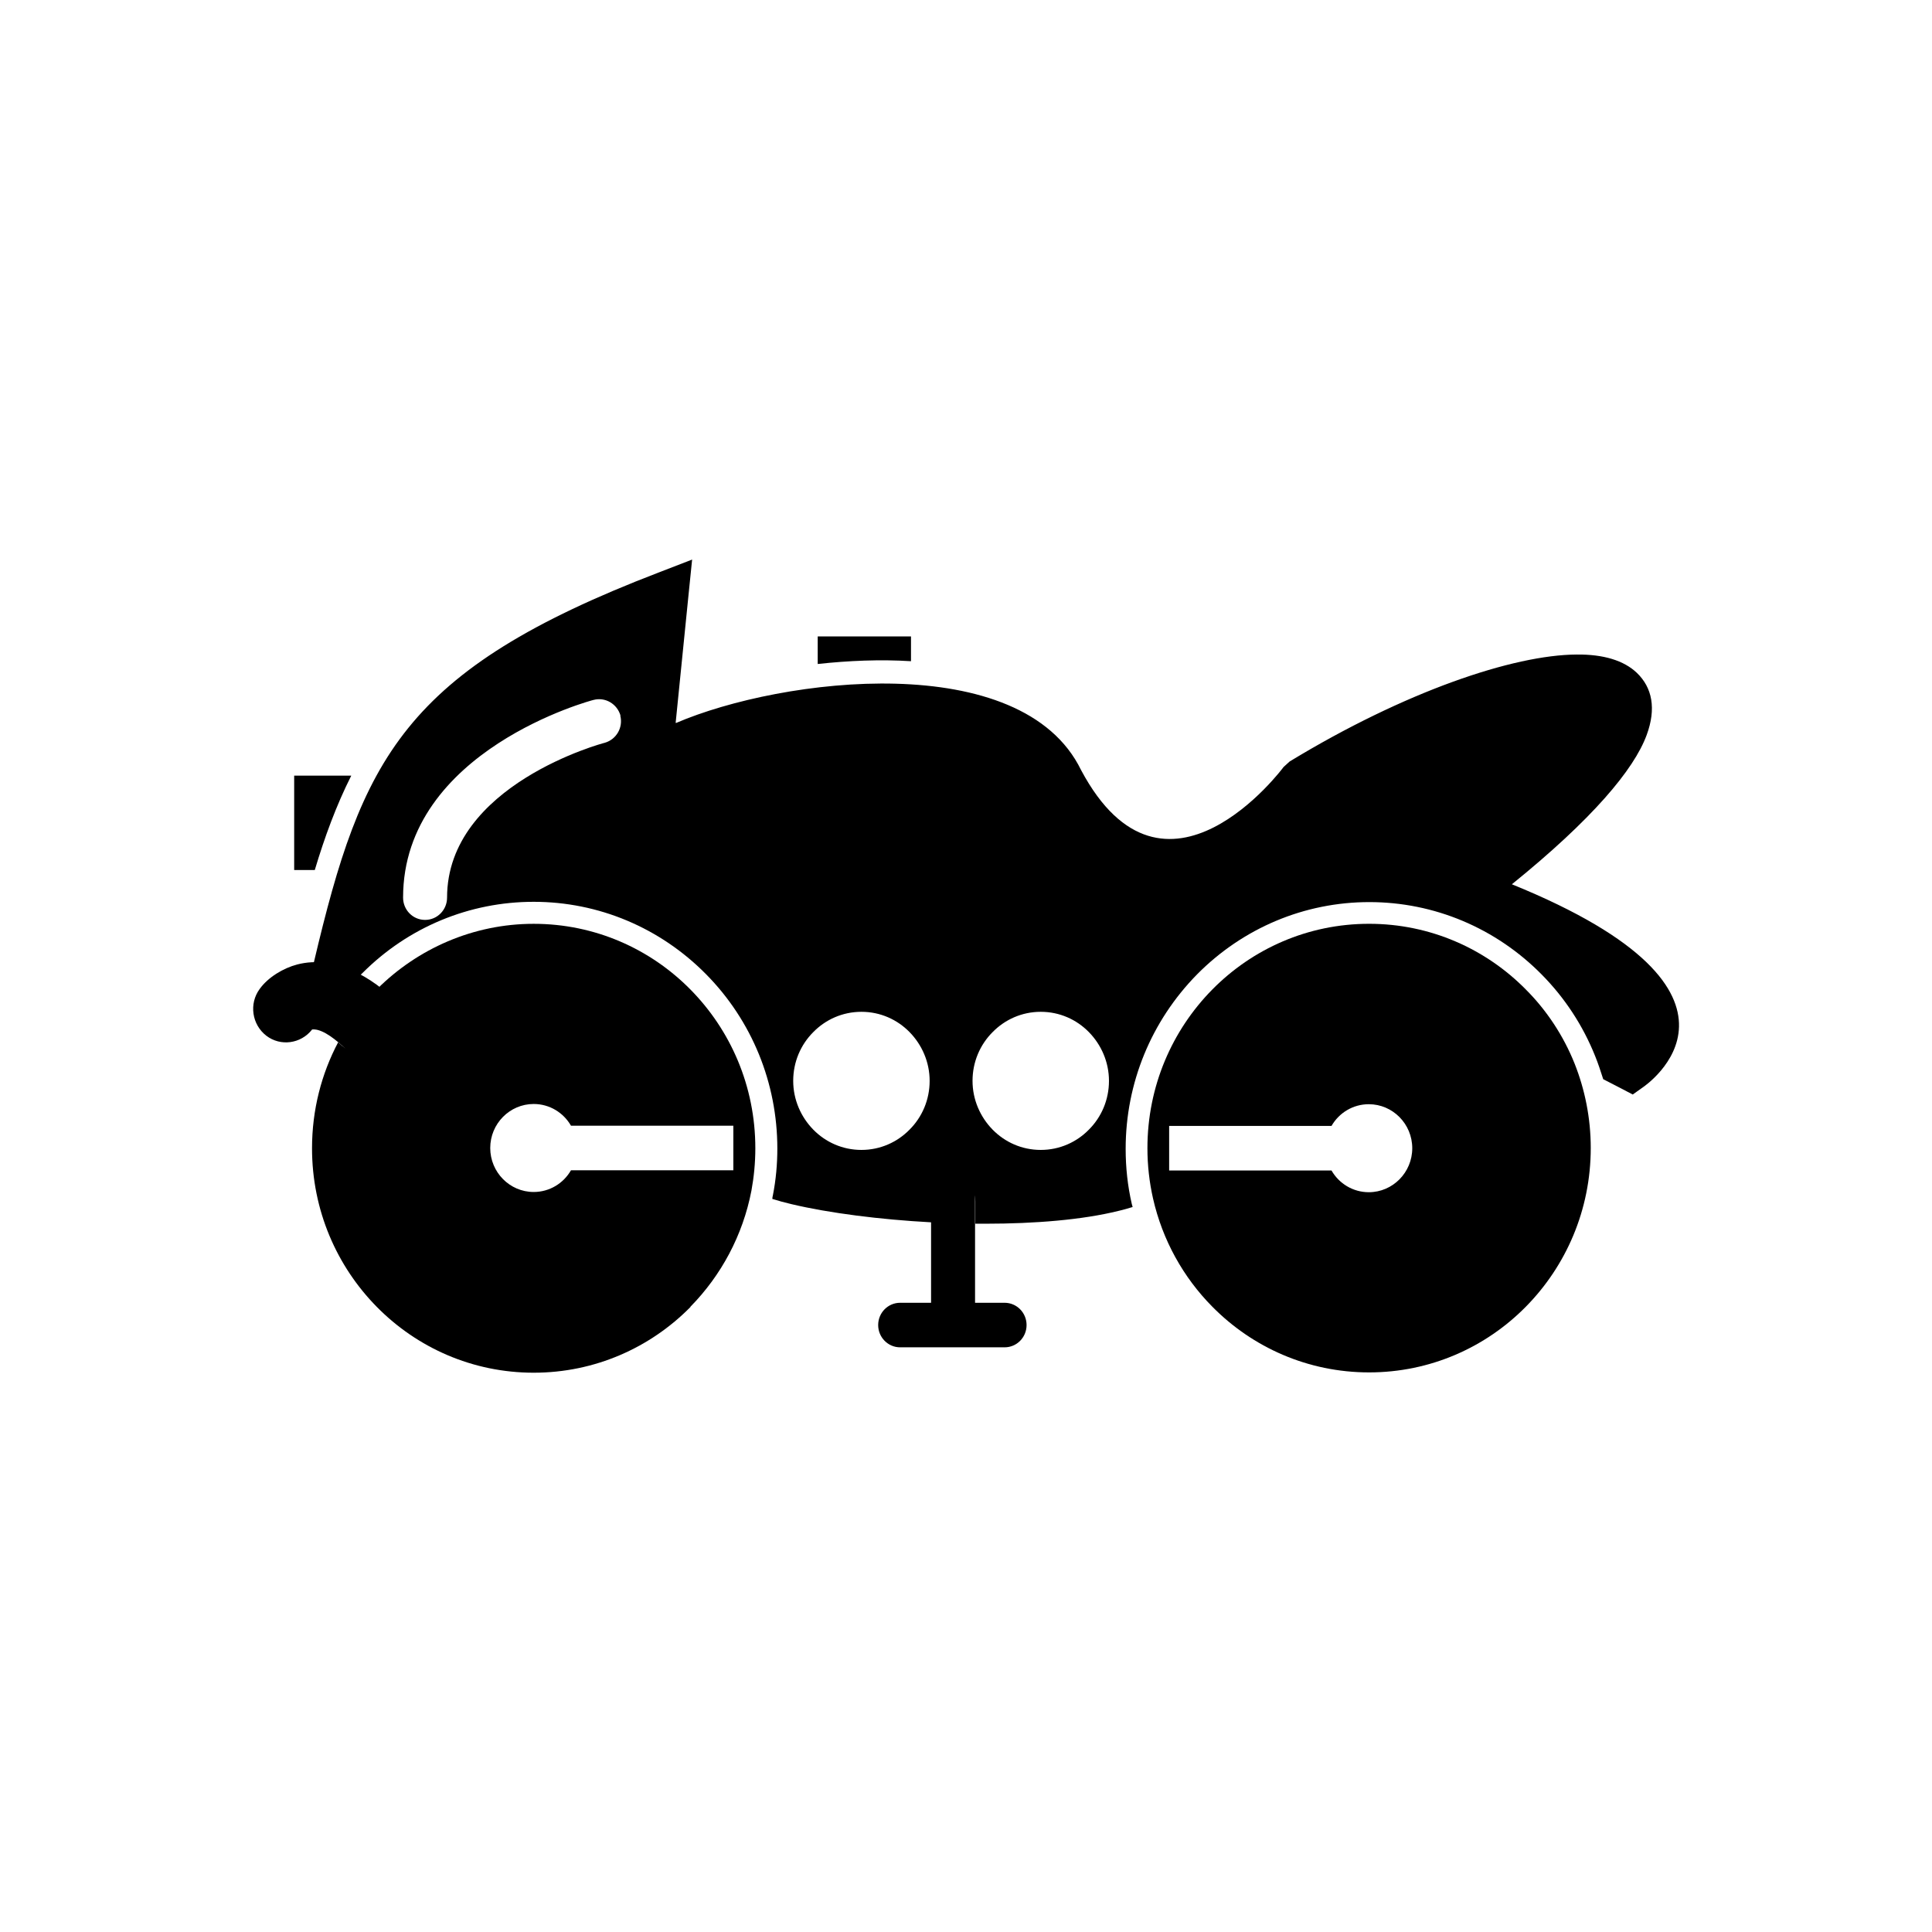
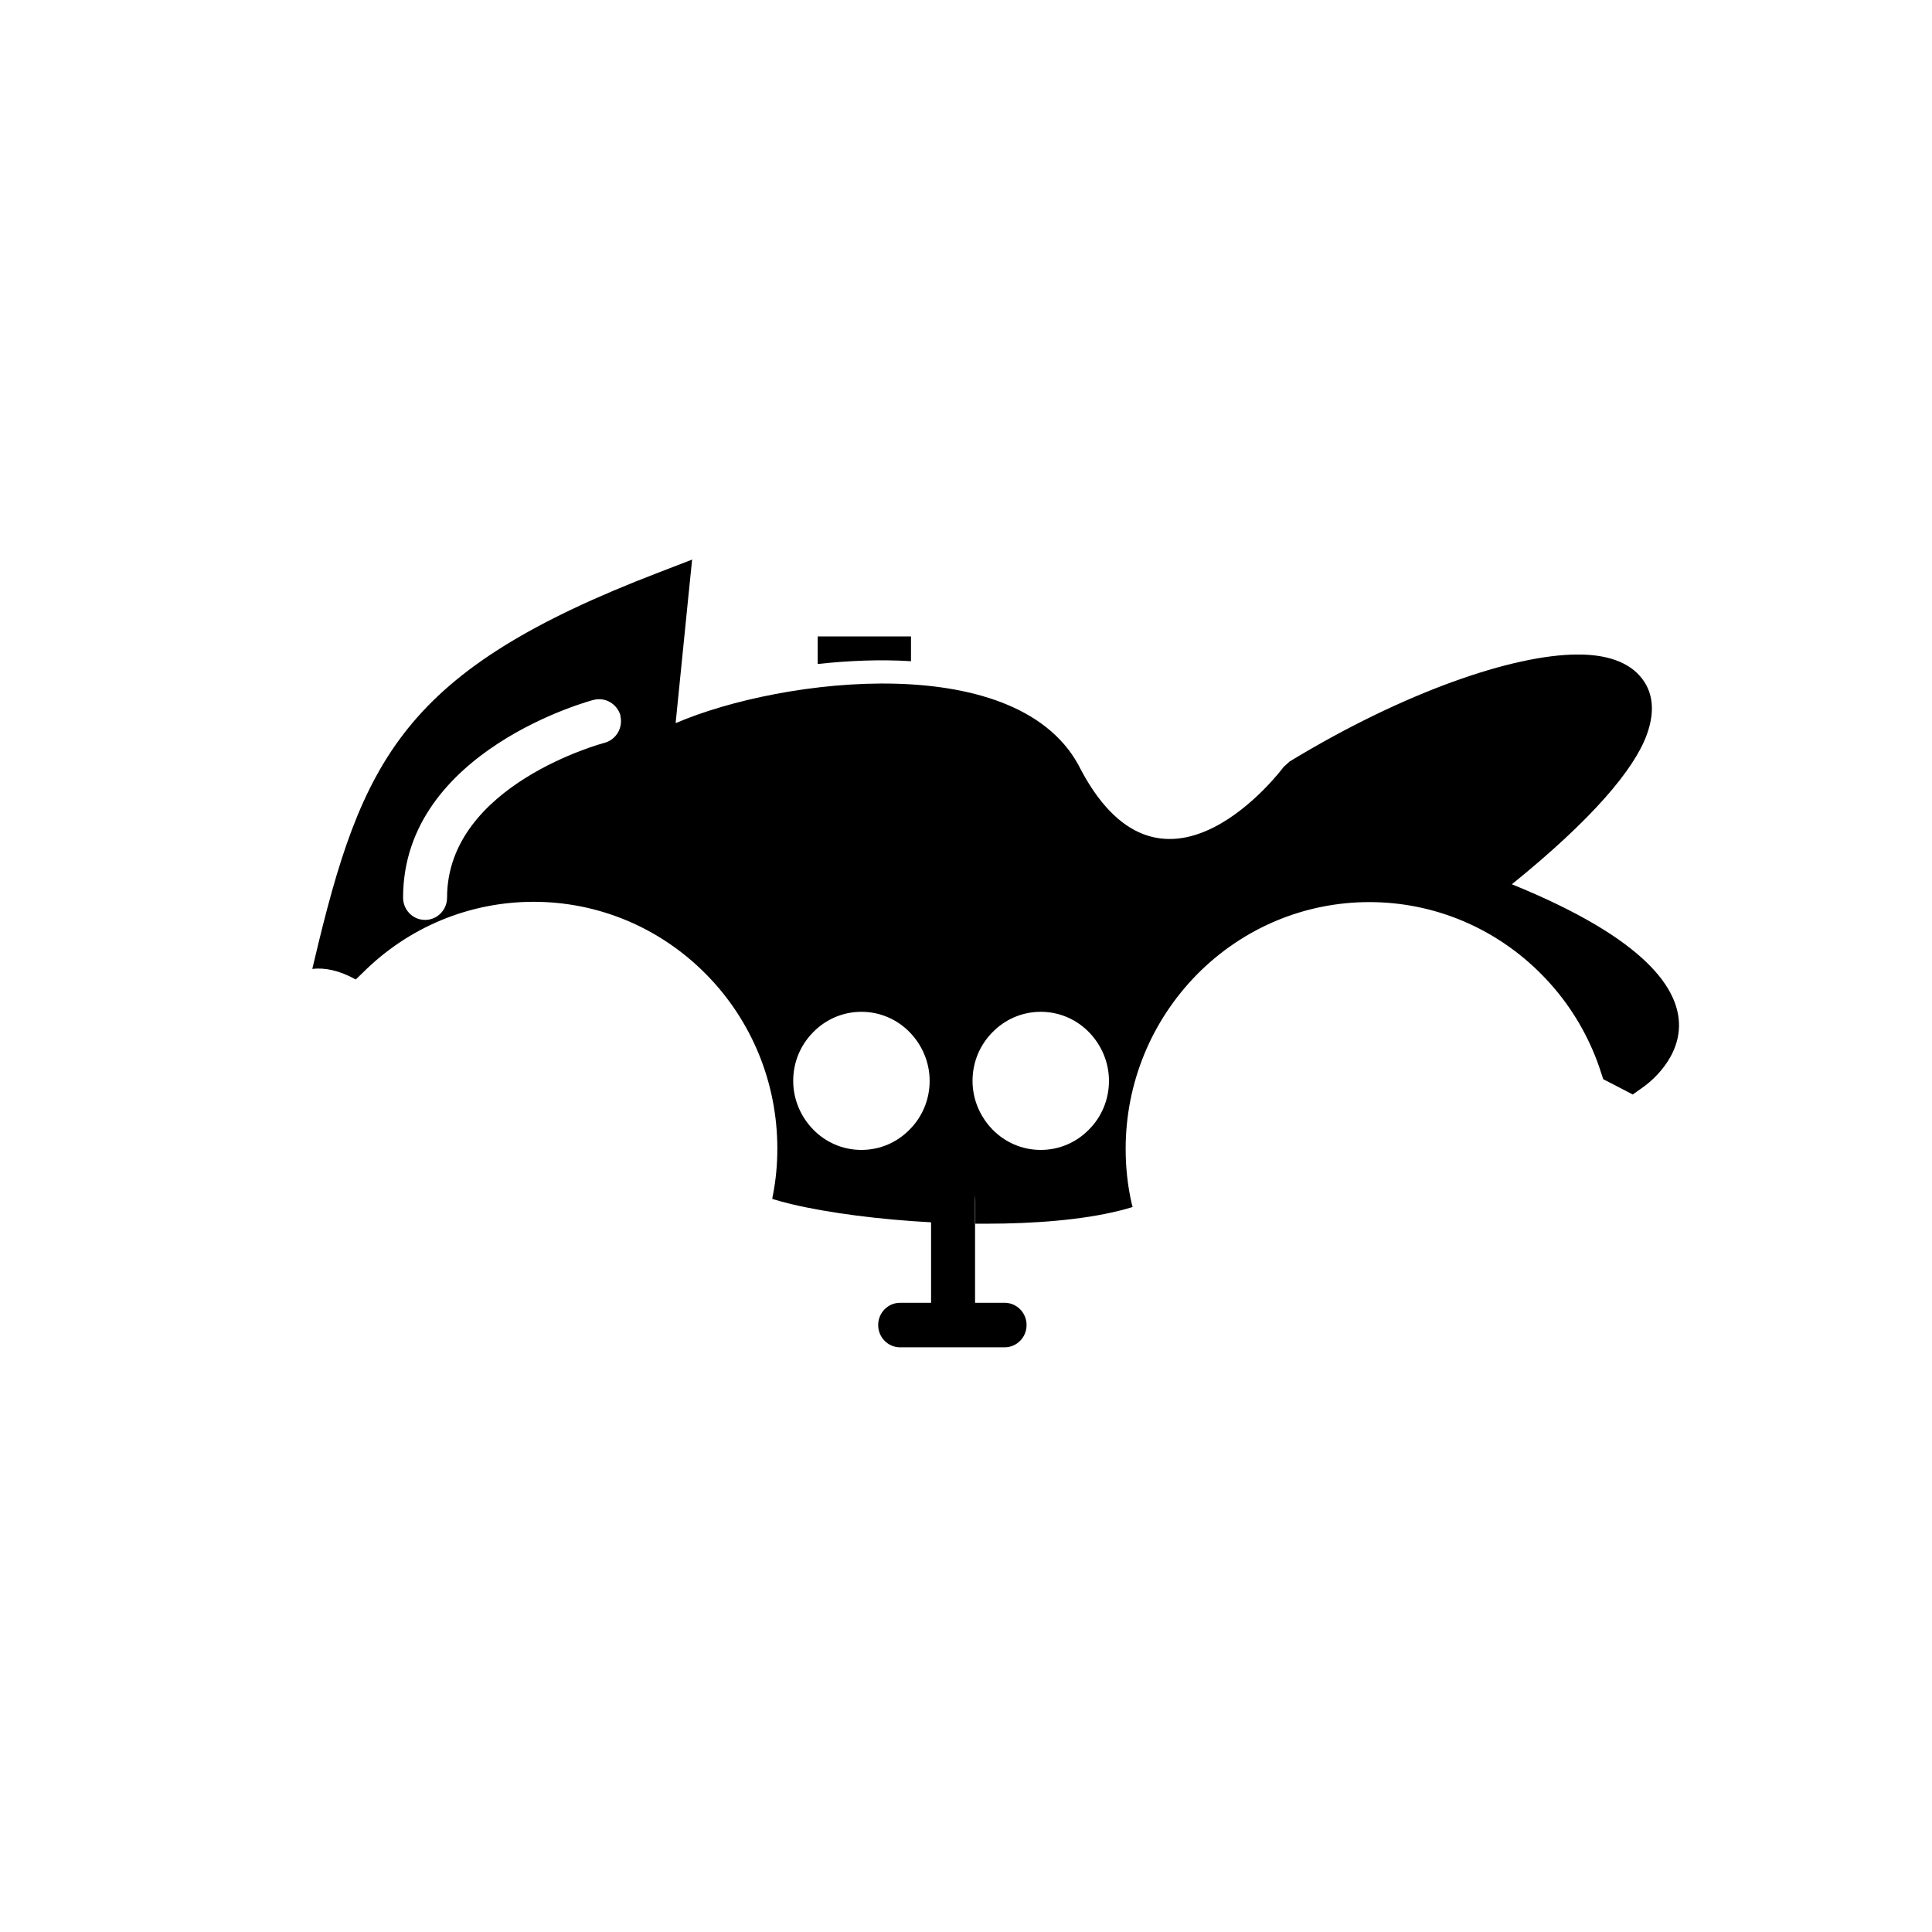
<svg xmlns="http://www.w3.org/2000/svg" fill="#000000" width="800px" height="800px" version="1.1" viewBox="144 144 512 512">
  <g>
    <path d="m360.7 312.66h24.723v6.566c-8.117-0.516-16.531-0.148-24.723 0.738z" fill-rule="evenodd" />
-     <path d="m221.96 374.57v-25.016h15.129c-3.984 7.894-7.086 16.383-9.668 25.016z" fill-rule="evenodd" />
-     <path d="m226.69 416.86c-2.953 3.762-8.34 4.5-12.102 1.625-3.836-2.953-4.648-8.488-1.77-12.398 2.215-3.098 6.273-5.535 9.961-6.492 9.961-2.582 19.926 3.394 26.641 10.184 3.394 3.469 2.805 9.594-0.59 13.062s-8.93 3.469-12.398 0c-1.992-2.066-5.387-5.164-8.266-5.902-0.297-0.074-1.18-0.223-1.551-0.074z" fill-rule="evenodd" />
    <path d="m402.4 489.25v-30.109c0-3.246-2.582-5.902-5.828-5.902-3.246 0-5.828 2.656-5.828 5.902v30.109h-8.191c-3.246 0-5.828 2.656-5.828 5.902s2.582 5.902 5.828 5.902h27.672c3.246 0 5.828-2.656 5.828-5.902s-2.582-5.902-5.828-5.902z" />
    <path d="m308.38 333.62c0.812 3.172-1.031 6.348-4.133 7.231-0.148 0-41.77 11.07-41.77 41.031 0 3.246-2.582 5.902-5.828 5.902-3.246 0-5.828-2.656-5.828-5.902 0-39.113 50.328-52.395 50.477-52.395 3.098-0.812 6.273 1.031 7.16 4.207zm14.684 1.844 3.394-33.727 0.961-9.445-8.781 3.394c-67.965 26.051-78.742 49.516-91.434 103.24l-0.441 1.844c3.172-0.367 7.012 0.297 11.512 2.805l1.844-1.77c12.102-12.102 28.266-18.816 45.312-18.816 17.195 0 33.504 6.863 45.68 19.188s18.891 28.855 18.891 46.195c0 4.133-0.367 8.266-1.18 12.398-0.074 0.297-0.148 0.59-0.148 0.961 1.625 0.516 3.32 0.961 5.164 1.402 10.035 2.363 23.32 4.059 36.973 4.797v-5.609c0-3.246 2.582-5.902 5.828-5.902 3.246 0 5.828 2.656 5.828 5.902v5.977h2.731c13.062 0 25.68-1.031 35.199-3.394 1.328-0.297 2.508-0.664 3.762-1.031-0.074-0.297-0.148-0.59-0.223-0.812-1.105-4.797-1.625-9.668-1.625-14.613 0-17.414 6.789-33.871 18.891-46.195 12.176-12.324 28.484-19.188 45.68-19.188 17.195 0 33.504 6.863 45.68 19.188 6.125 6.199 10.922 13.504 14.168 21.621 0.812 1.992 1.477 4.059 2.141 6.125l4.723 2.434 3.098 1.625 2.805-1.992c0.074-0.074 36.75-24.648-34.832-53.723 21.254-17.195 32.324-30.332 35.719-39.555 2.582-7.012 1.477-12.547-2.582-16.457-3.469-3.32-8.93-4.945-15.941-4.871-16.824 0.074-45.605 9.816-76.086 28.34l-1.625 1.477c-0.074 0.148-31.512 42.285-53.648 0.812-15.719-32.324-79.258-24.574-107.38-12.473zm96.746 76.676c5.019 0 9.52 2.066 12.766 5.387 3.246 3.32 5.312 7.894 5.312 12.914s-1.992 9.594-5.312 12.914c-3.246 3.32-7.75 5.387-12.766 5.387-5.019 0-9.52-2.066-12.766-5.387-3.246-3.32-5.312-7.894-5.312-12.914s1.992-9.594 5.312-12.914c3.246-3.32 7.75-5.387 12.766-5.387zm-47.523 0c5.019 0 9.52 2.066 12.766 5.387 3.246 3.32 5.312 7.894 5.312 12.914s-1.992 9.594-5.312 12.914c-3.246 3.32-7.75 5.387-12.766 5.387-5.019 0-9.52-2.066-12.766-5.387-3.246-3.32-5.312-7.894-5.312-12.914s1.992-9.594 5.312-12.914c3.246-3.32 7.75-5.387 12.766-5.387z" fill-rule="evenodd" />
-     <path d="m548.37 406.23c-10.625-10.773-25.312-17.414-41.547-17.414-16.234 0-30.922 6.641-41.547 17.414s-17.195 25.609-17.195 42.062c0 4.574 0.516 9.004 1.477 13.285 2.508 11.07 8.043 20.957 15.719 28.707 10.625 10.773 25.312 17.414 41.547 17.414 16.234 0 30.922-6.641 41.547-17.414 10.625-10.773 17.195-25.609 17.195-42.062 0-7.894-1.551-15.496-4.281-22.359-2.953-7.379-7.379-14.094-12.914-19.629zm-100.29 42.062v0zm48.781 5.902h-43.023v-11.809h43.023c1.992-3.469 5.684-5.758 9.891-5.758 6.348 0 11.512 5.238 11.512 11.66s-5.164 11.66-11.512 11.66c-4.207 0-7.894-2.289-9.891-5.758z" fill-rule="evenodd" />
-     <path d="m326.98 490.29c8.117-8.266 13.875-18.891 16.16-30.773 0.664-3.617 1.031-7.379 1.031-11.219 0-16.457-6.566-31.289-17.195-42.062-10.625-10.773-25.312-17.414-41.547-17.414-16.086 0-30.773 6.641-41.398 17.195 0.738 0.738 1.625 1.328 2.363 1.992 3.394 3.469 3.394 9.078 0 12.547s-8.93 3.469-12.398 0l-0.367-0.367c-4.43 8.34-6.938 17.934-6.938 28.117 0 16.457 6.566 31.289 17.195 42.062 10.625 10.773 25.312 17.414 41.547 17.414 16.234 0 30.922-6.641 41.547-17.414zm-31.66-36.16c-1.992 3.469-5.684 5.758-9.891 5.758-6.348 0-11.512-5.238-11.512-11.66 0-6.422 5.164-11.66 11.512-11.66 4.207 0 7.894 2.289 9.891 5.758h43.023v11.809h-43.023z" fill-rule="evenodd" />
  </g>
</svg>